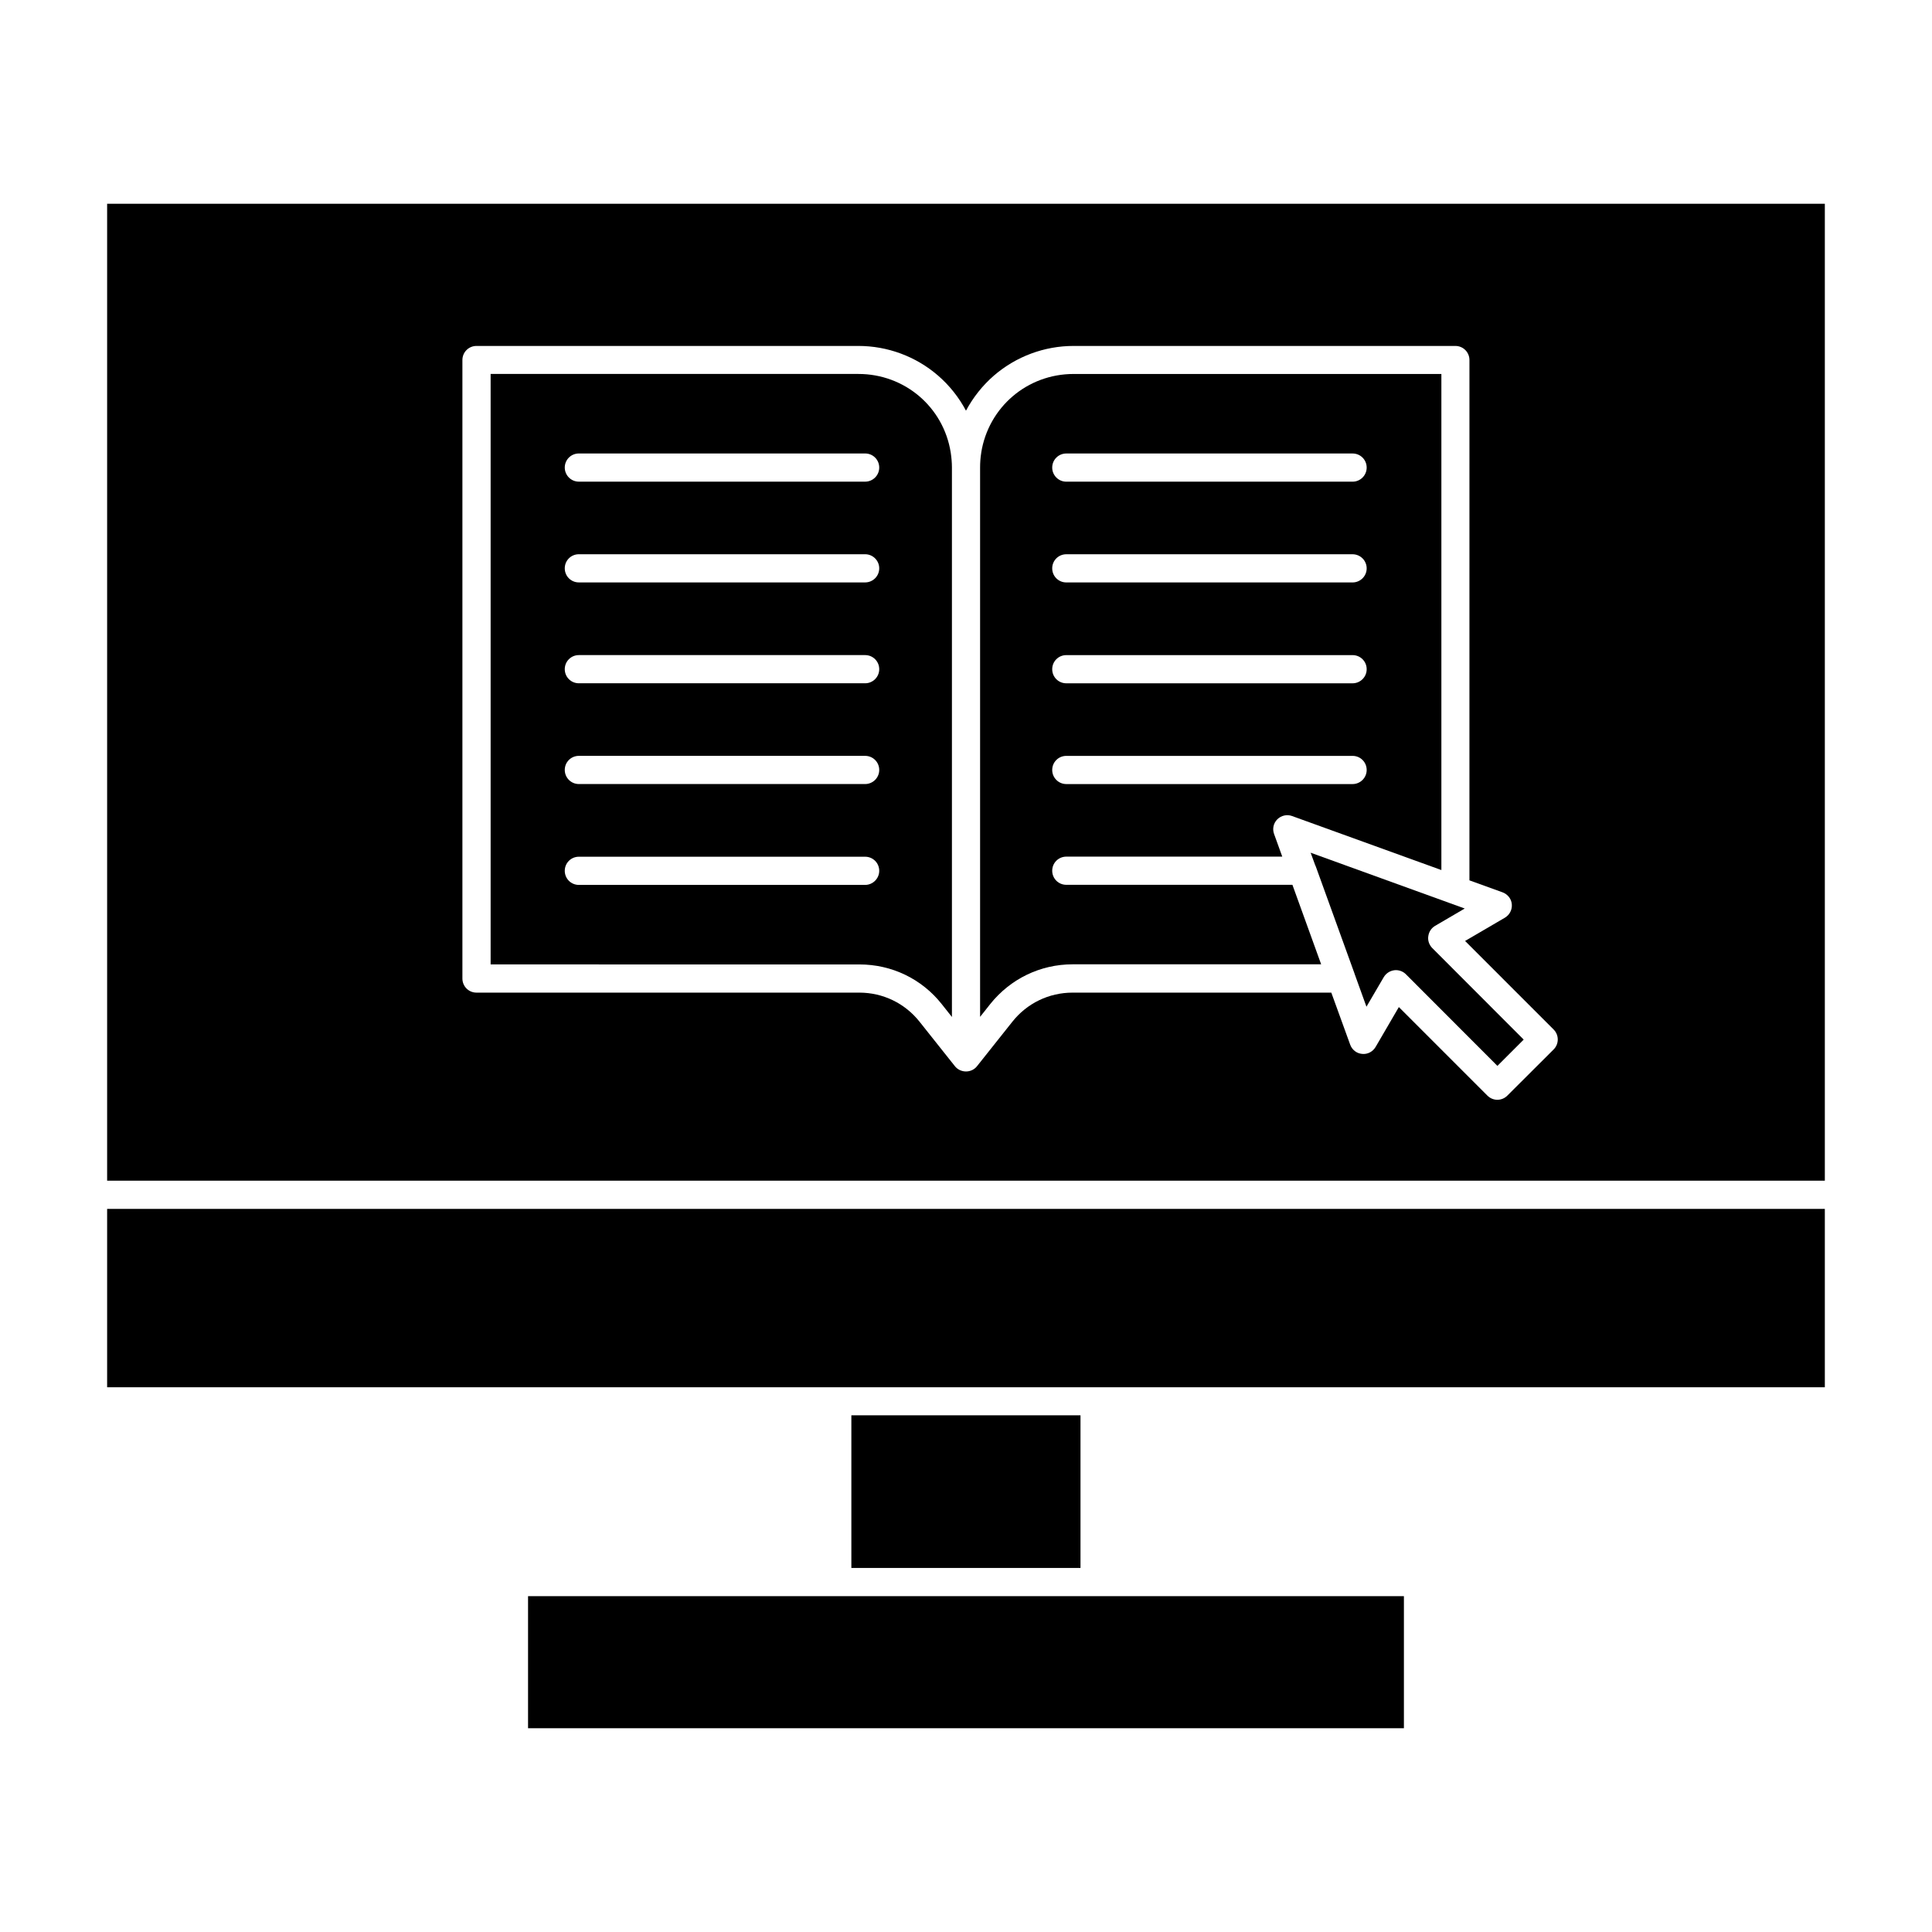
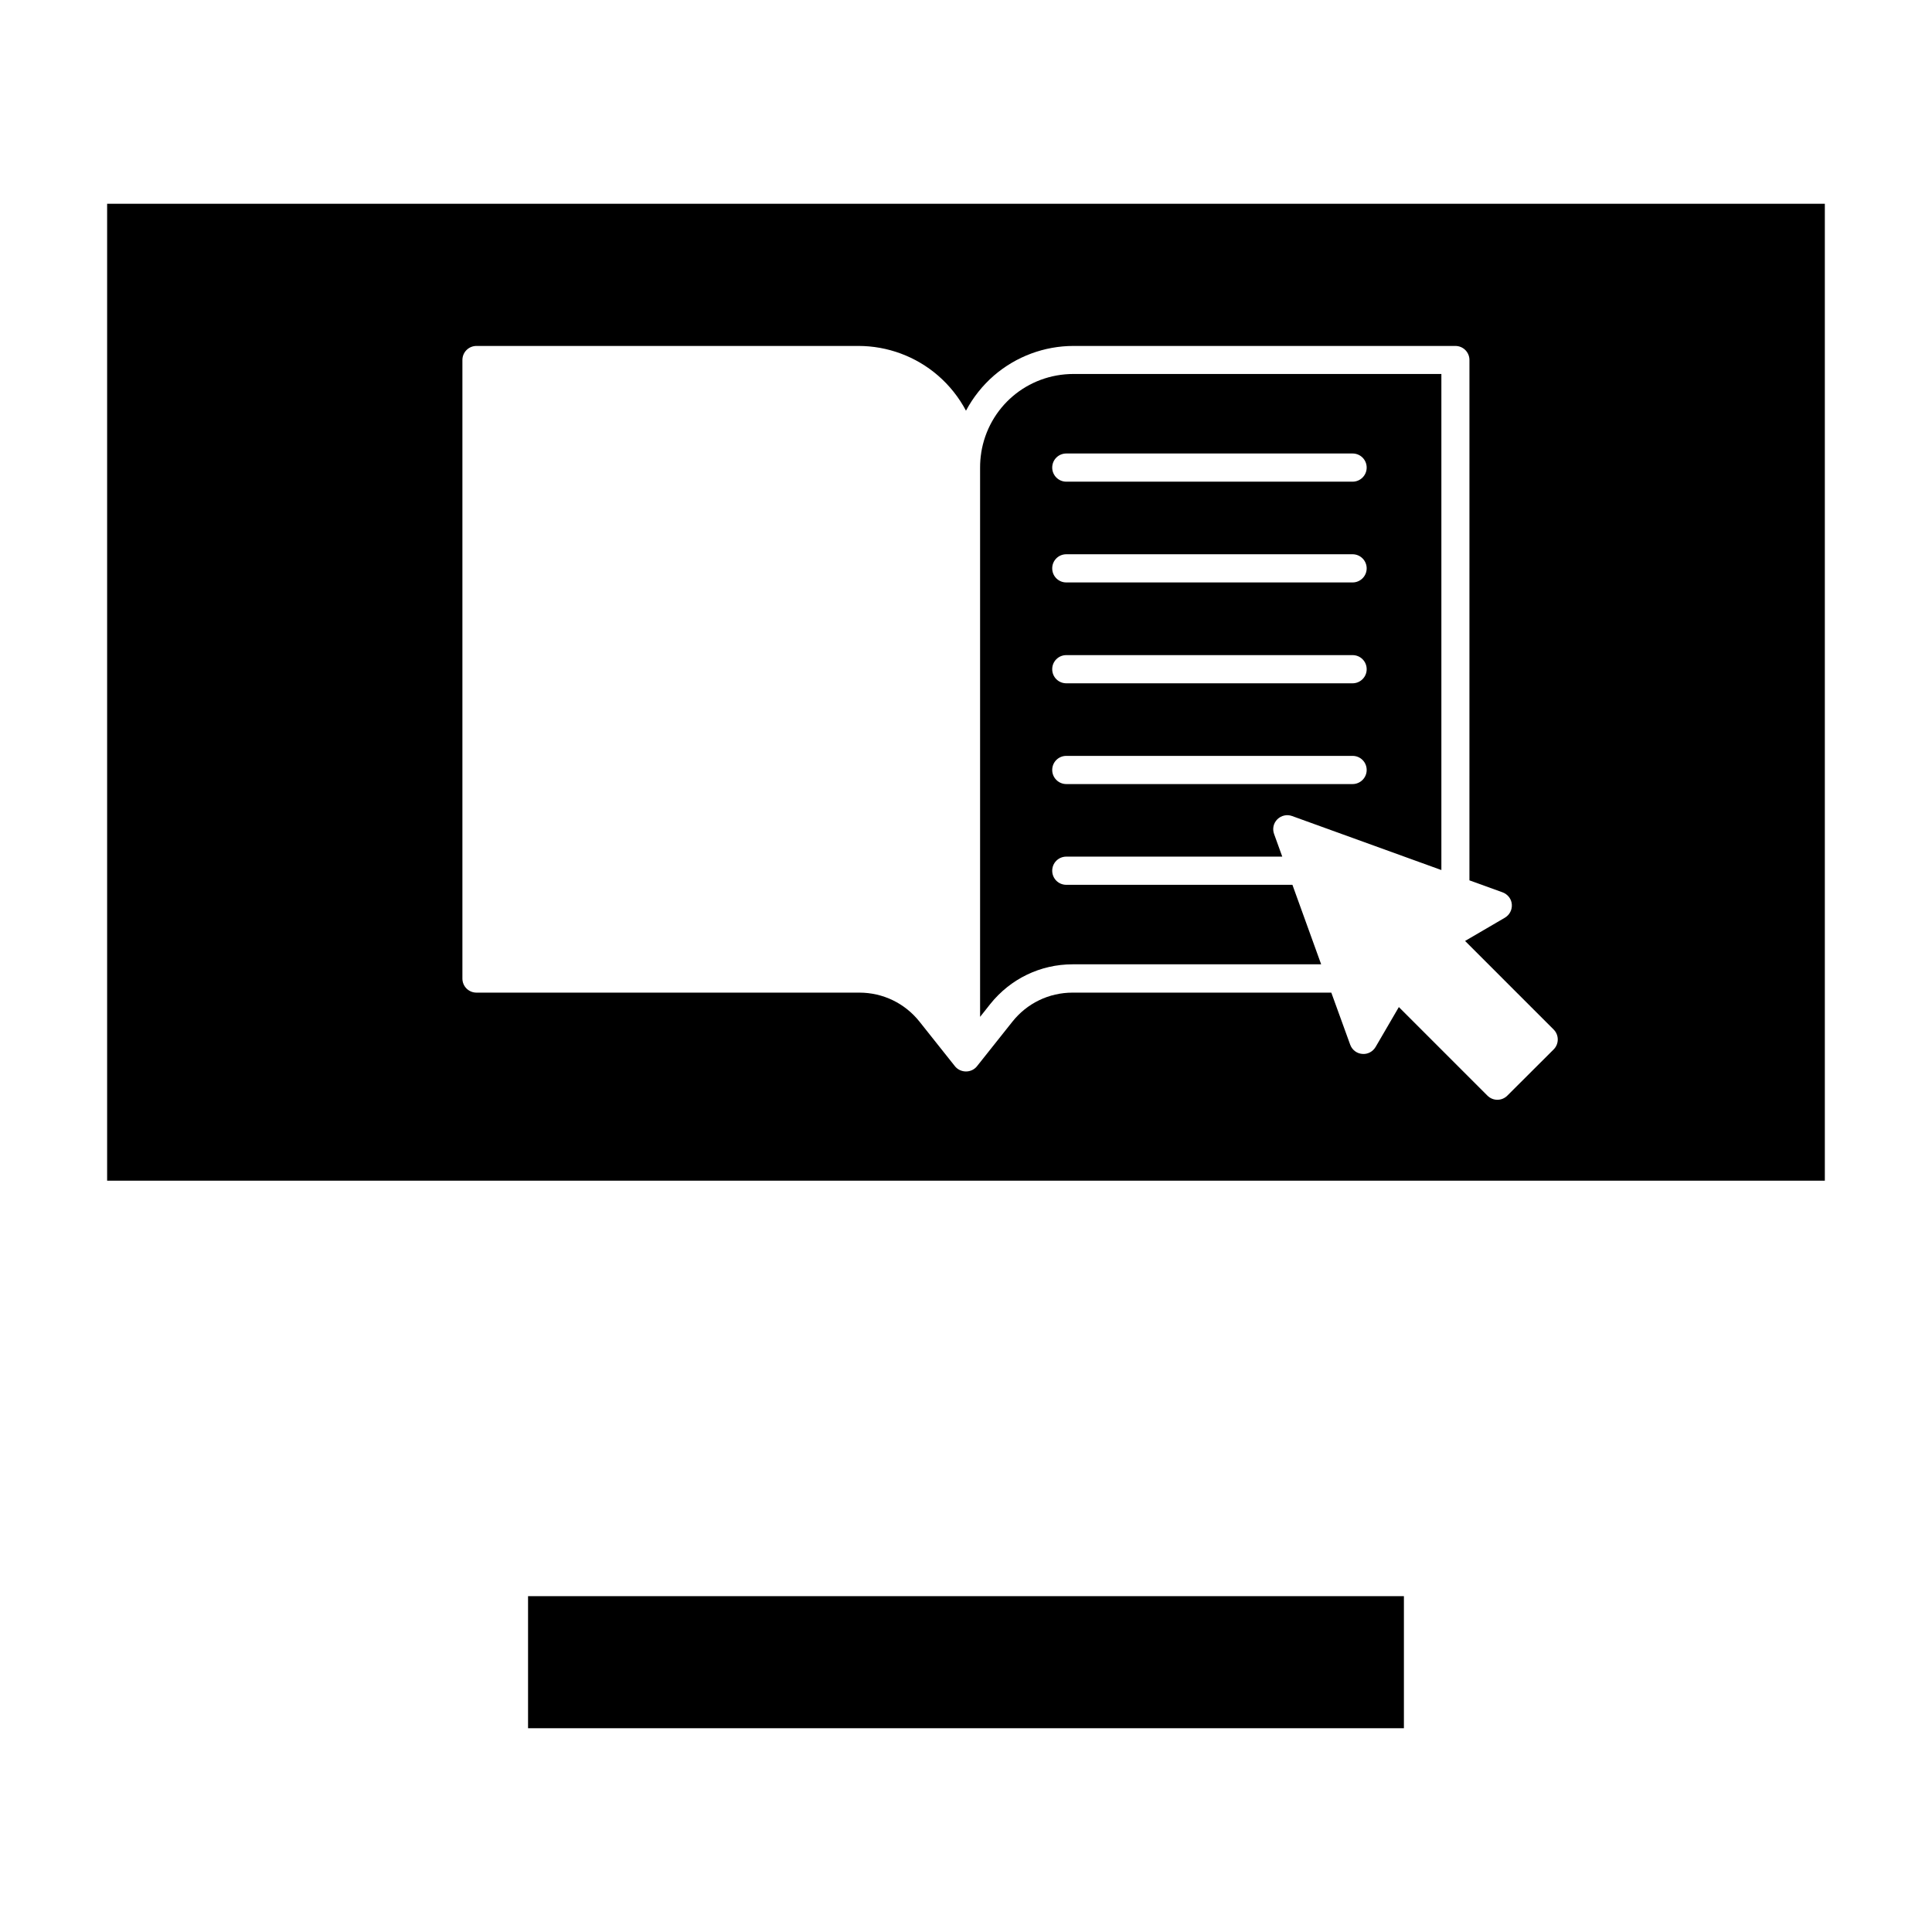
<svg xmlns="http://www.w3.org/2000/svg" fill="#000000" width="800px" height="800px" version="1.1" viewBox="144 144 512 512">
  <g>
    <path d="m516.05 567v35h-232.11v-35z" />
-     <path d="m369.62 519.07h60.723v40.453h-60.723z" />
-     <path d="m627.6 464.37v47.27h-455.21v-47.27z" />
-     <path d="m523.55 395.23 24.242 24.273-6.965 6.965-24.242-24.273c-0.711-0.711-1.66-1.098-2.637-1.098-0.148 0-0.324 0-0.473 0.031-1.156 0.148-2.164 0.828-2.758 1.809l-4.594 7.852-3.113-8.625-0.117-0.355-10.195-28.184-0.031-0.059c-0.031-0.09-0.059-0.148-0.09-0.238l-0.031-0.031-1.215-3.32 37.074 13.426 3.766 1.363-7.852 4.594c-1.008 0.594-1.66 1.602-1.809 2.758-0.176 1.129 0.238 2.285 1.039 3.113z" />
-     <path d="m396.27 403.29v10.223l-2.695-3.406c-5.305-6.699-13.246-10.52-21.812-10.52l-97.742-0.004v-156.48h97.473c12.238 0 22.523 8.742 24.449 20.773 0 0.059 0.031 0.148 0.031 0.207 0.18 1.246 0.297 2.519 0.297 3.766zm-19.266-135.38c0-2.074-1.66-3.734-3.734-3.734h-75.867c-2.074 0-3.734 1.66-3.734 3.734 0 2.043 1.66 3.734 3.734 3.734h75.867c2.047 0 3.734-1.66 3.734-3.734zm0 26.703c0-2.043-1.66-3.734-3.734-3.734h-75.867c-2.074 0-3.734 1.66-3.734 3.734s1.66 3.734 3.734 3.734h75.867c2.047 0 3.734-1.66 3.734-3.734zm0 26.73c0-2.074-1.66-3.734-3.734-3.734h-75.867c-2.074 0-3.734 1.66-3.734 3.734s1.66 3.734 3.734 3.734h75.867c2.047 0 3.734-1.66 3.734-3.734zm0 26.703c0-2.074-1.66-3.734-3.734-3.734h-75.867c-2.074 0-3.734 1.66-3.734 3.734 0 2.043 1.66 3.734 3.734 3.734h75.867c2.047 0 3.734-1.66 3.734-3.734zm0 26.73c0-2.074-1.66-3.734-3.734-3.734h-75.867c-2.074 0-3.734 1.66-3.734 3.734 0 2.074 1.66 3.734 3.734 3.734h75.867c2.047 0 3.734-1.688 3.734-3.734z" />
    <path d="m525.98 243.11v131.46l-39.562-14.312c-1.363-0.504-2.875-0.148-3.91 0.859-1.039 1.039-1.363 2.547-0.859 3.91l2.164 5.988h-57.23c-2.074 0-3.734 1.66-3.734 3.734s1.66 3.734 3.734 3.734h59.922l7.617 21.07h-65.879c-8.535 0-16.477 3.852-21.812 10.52l-2.695 3.406v-145.6c0-1.273 0.09-2.578 0.297-3.852v-0.059c1.926-12.09 12.211-20.863 24.48-20.863zm-19.797 24.805c0-2.074-1.66-3.734-3.734-3.734h-75.867c-2.074 0-3.734 1.66-3.734 3.734 0 2.043 1.66 3.734 3.734 3.734h75.867c2.047 0 3.734-1.66 3.734-3.734zm0 26.703c0-2.043-1.66-3.734-3.734-3.734h-75.867c-2.074 0-3.734 1.66-3.734 3.734s1.66 3.734 3.734 3.734h75.867c2.047 0 3.734-1.66 3.734-3.734zm0 26.73c0-2.074-1.66-3.734-3.734-3.734h-75.867c-2.074 0-3.734 1.66-3.734 3.734s1.66 3.734 3.734 3.734h75.867c2.047 0 3.734-1.66 3.734-3.734zm0 26.703c0-2.074-1.66-3.734-3.734-3.734h-75.867c-2.074 0-3.734 1.66-3.734 3.734 0 2.043 1.66 3.734 3.734 3.734h75.867c2.047 0 3.734-1.66 3.734-3.734z" />
    <path d="m627.6 198v258.9h-455.21v-258.9zm-71.867 224.11c1.453-1.453 1.453-3.824 0-5.273l-23.473-23.473 10.551-6.164c1.246-0.742 1.957-2.106 1.836-3.555-0.117-1.453-1.098-2.668-2.461-3.172l-8.773-3.172 0.004-137.89c0-2.074-1.66-3.734-3.734-3.734h-101.18c-7.734 0-15.203 2.785-21.07 7.824-3.051 2.637-5.57 5.84-7.438 9.336-1.867-3.527-4.387-6.699-7.438-9.336-5.84-5.039-13.336-7.824-21.07-7.824h-101.21c-2.074 0-3.734 1.66-3.734 3.734v163.91c0 2.074 1.66 3.734 3.734 3.734h101.47c6.254 0 12.062 2.816 15.945 7.707l9.305 11.707c1.48 1.957 4.504 1.984 5.988 0l9.305-11.707c3.883-4.891 9.691-7.707 15.945-7.707h68.578l5.008 13.809c0.504 1.363 1.719 2.312 3.172 2.43 1.453 0.148 2.816-0.594 3.555-1.836l6.164-10.578 23.473 23.473c0.711 0.711 1.66 1.098 2.637 1.098s1.926-0.387 2.637-1.098z" />
  </g>
</svg>